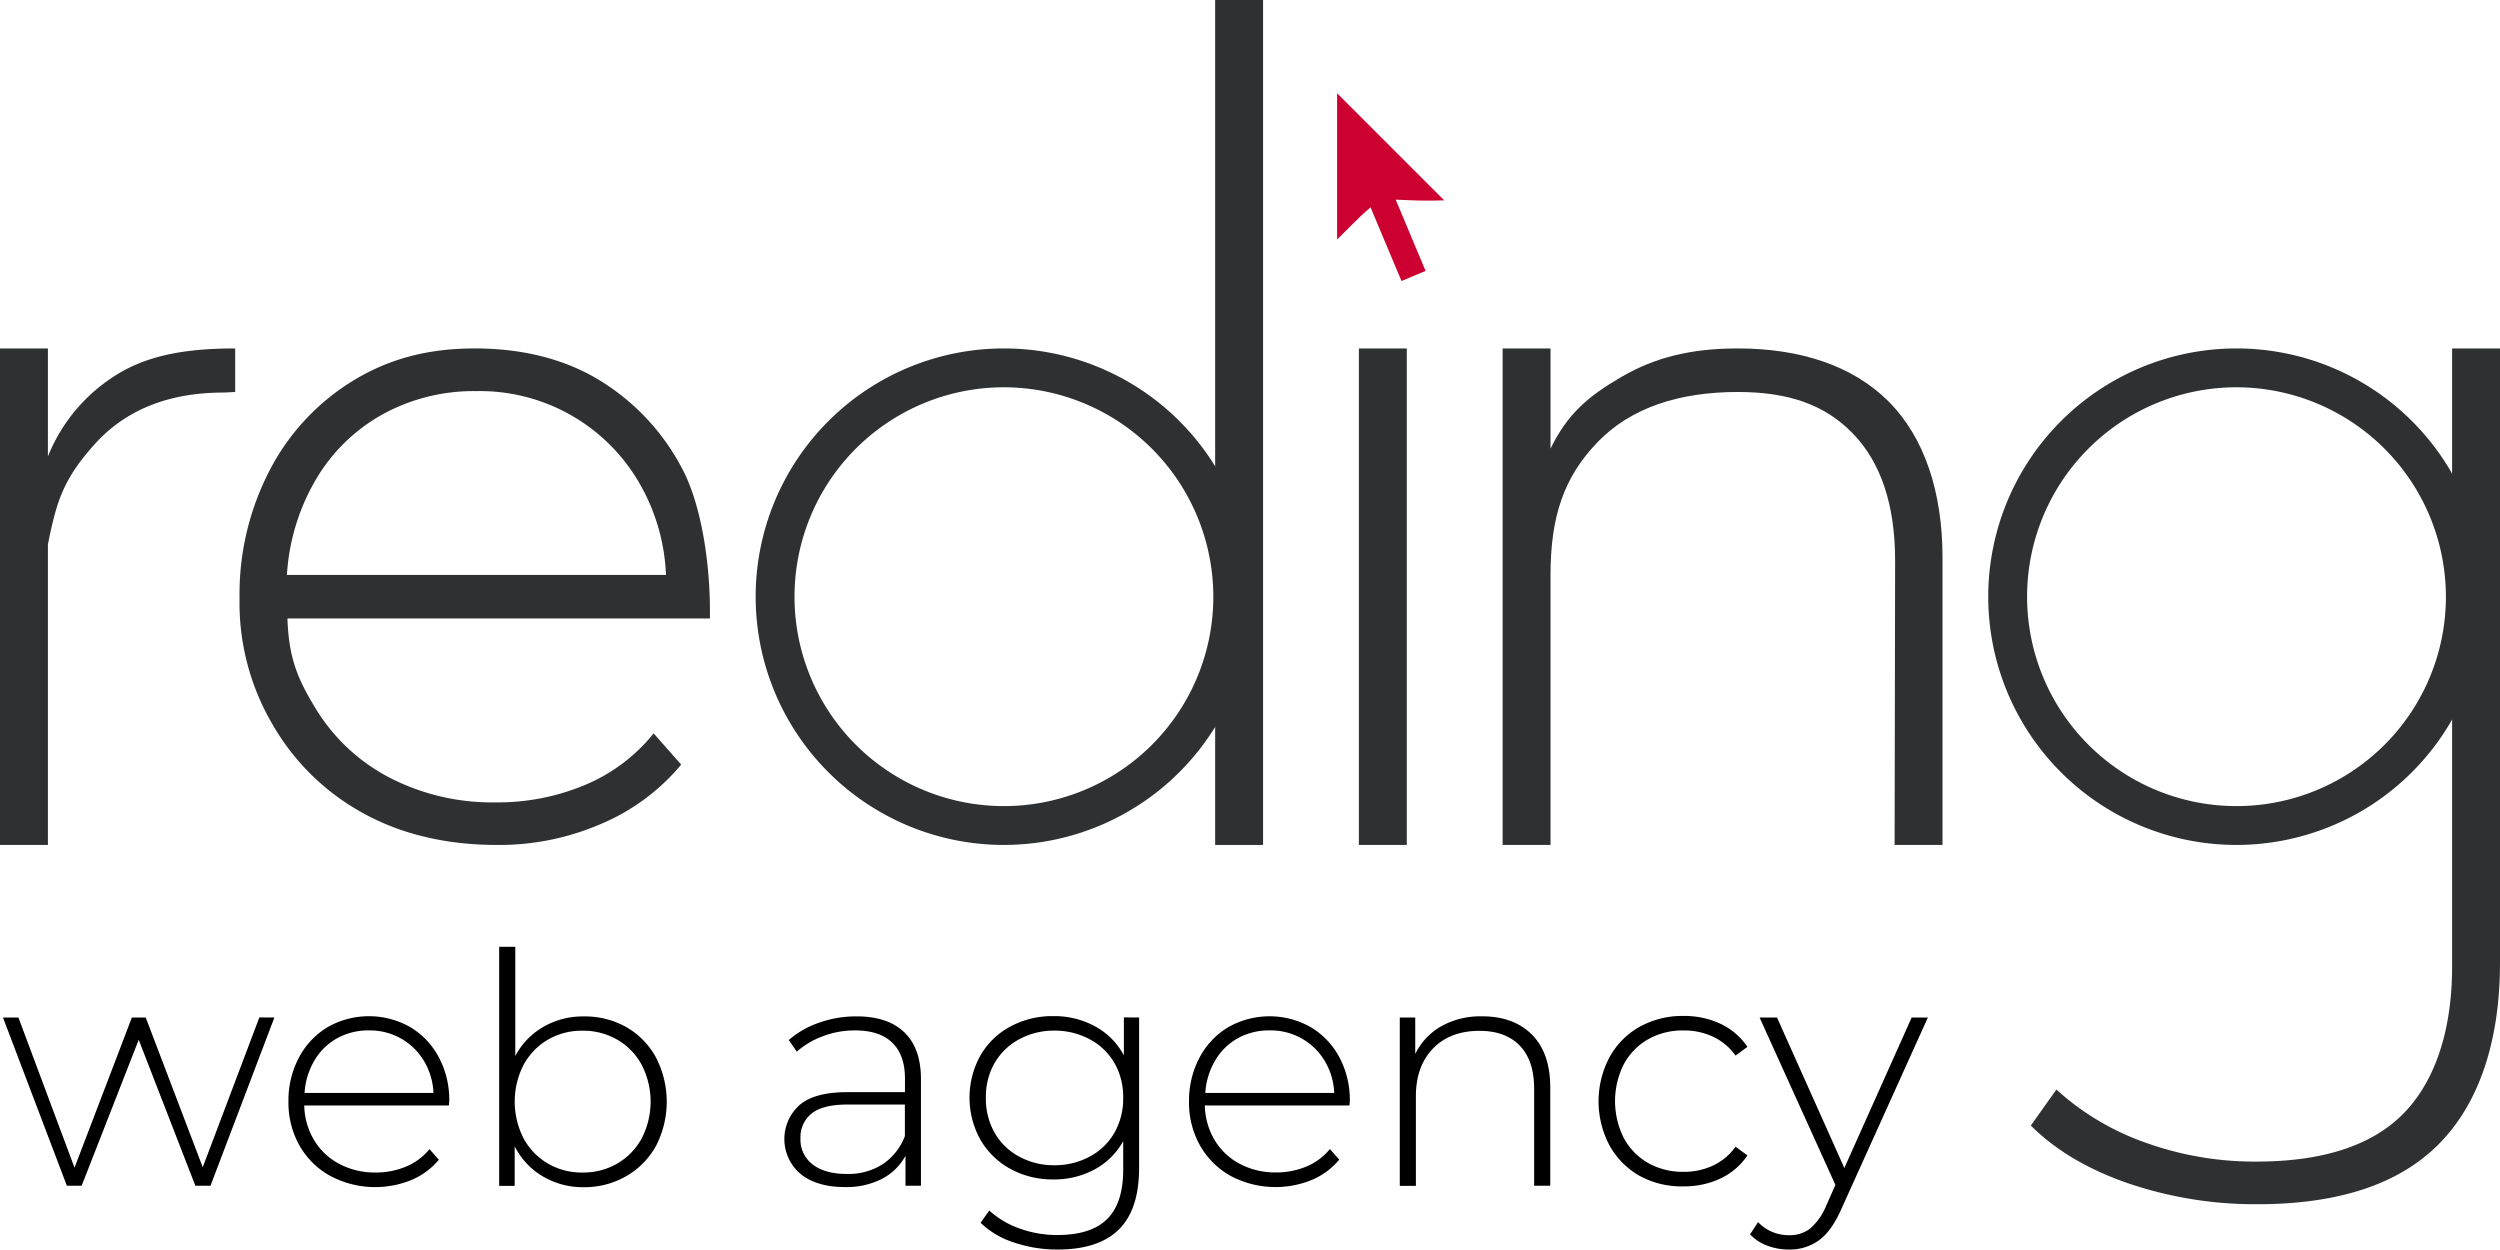
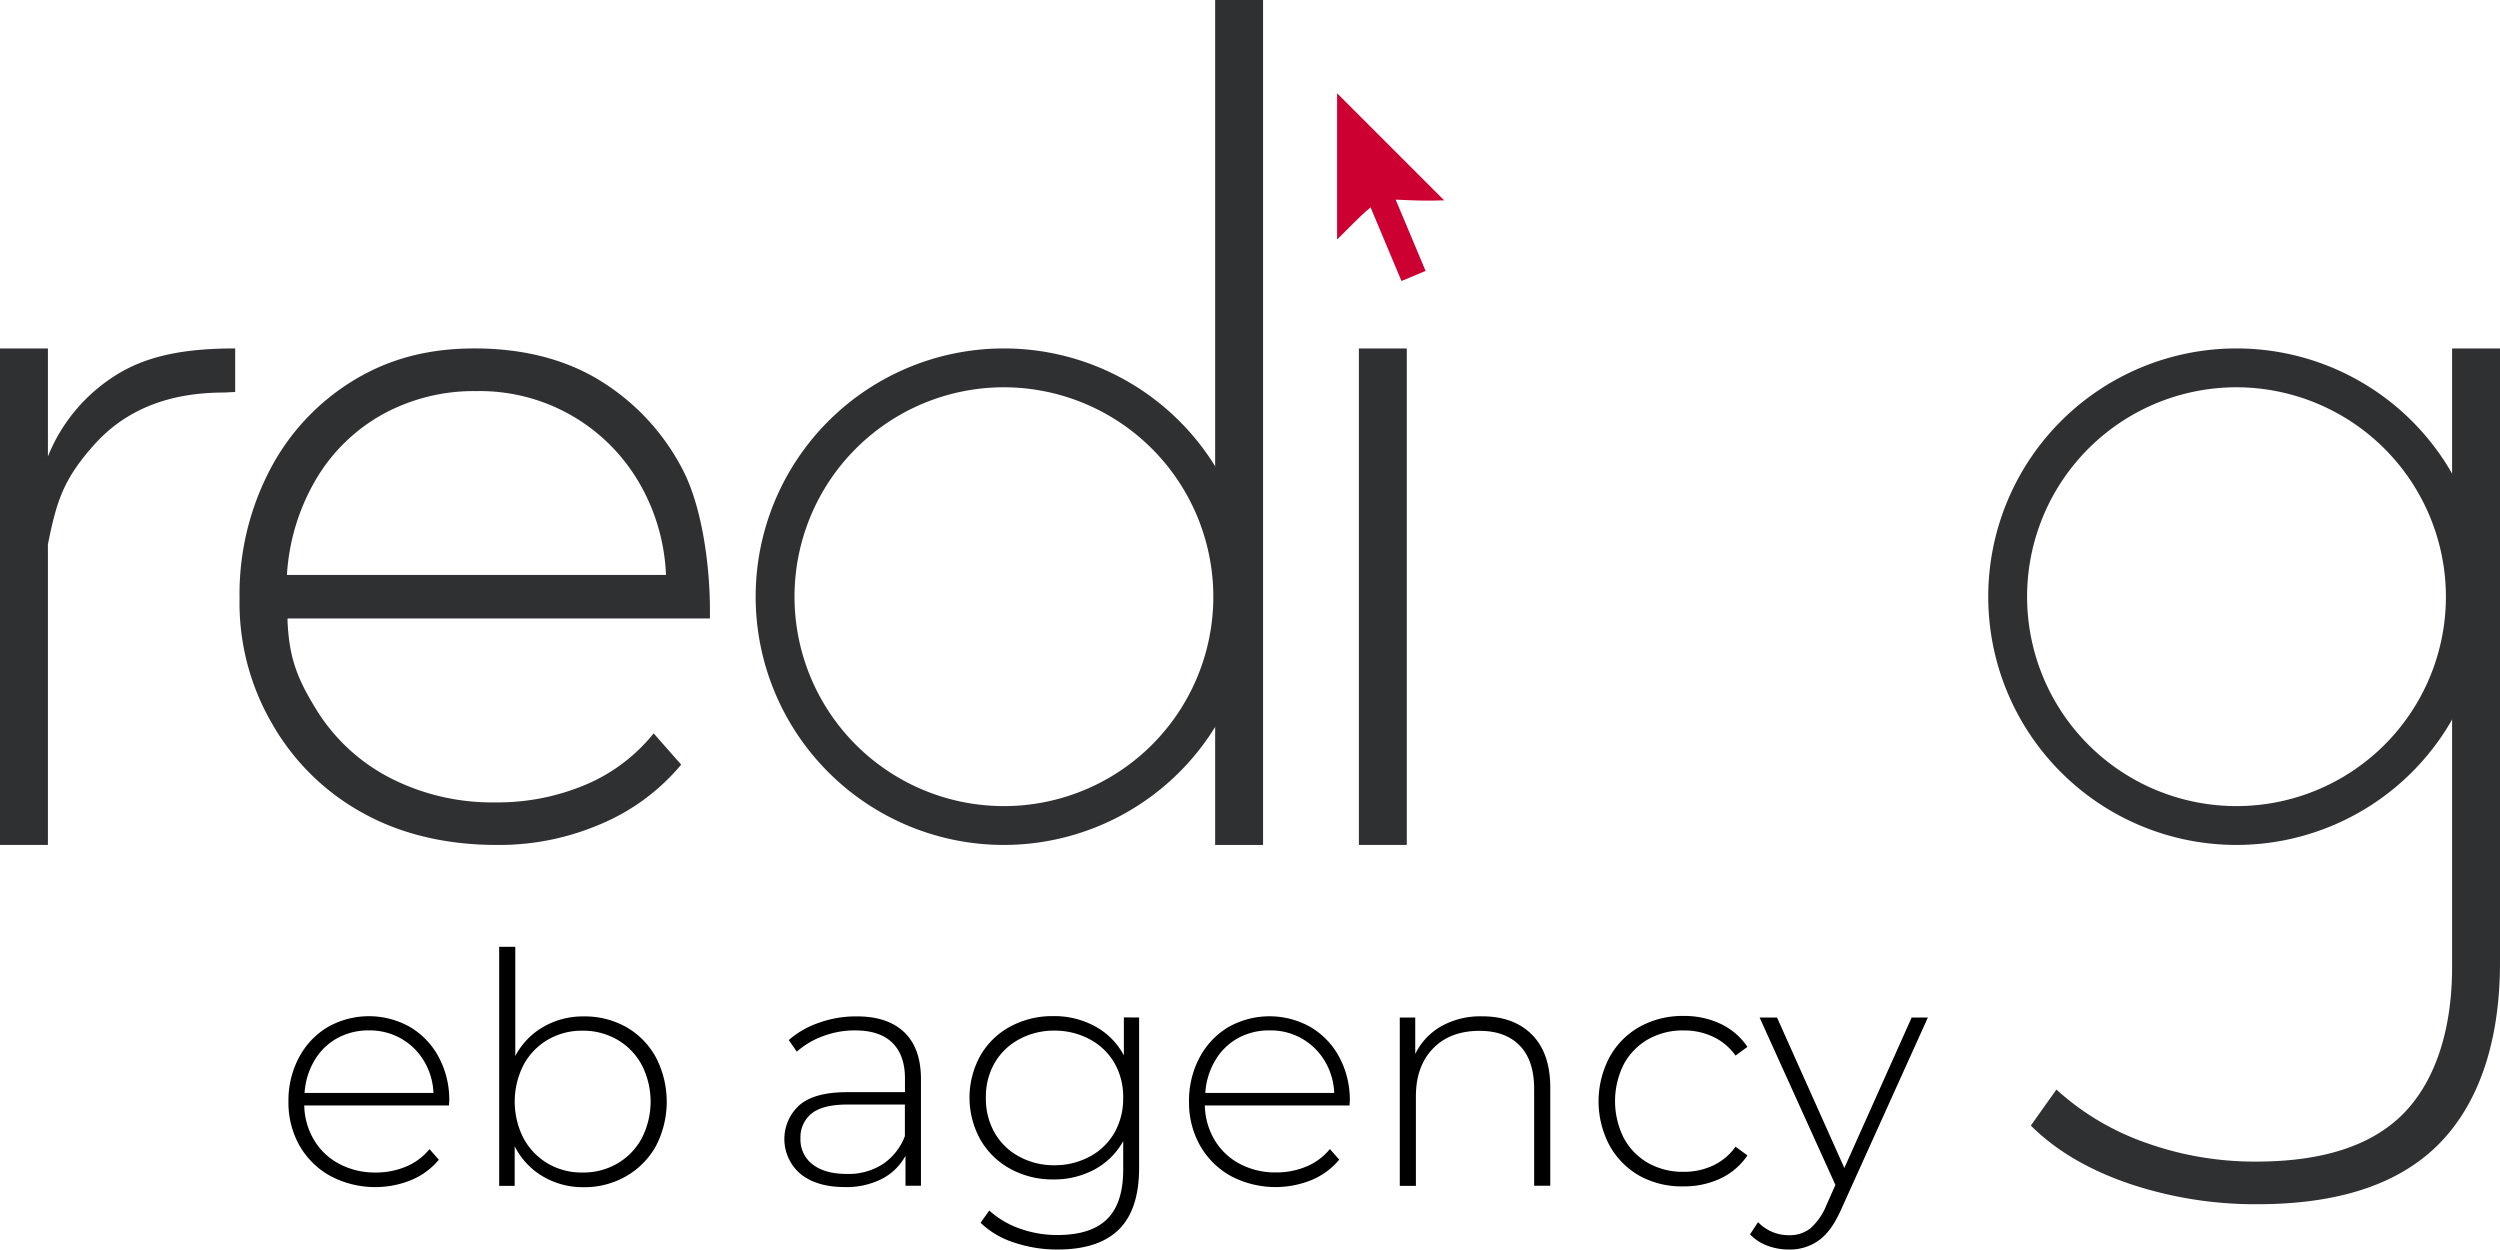
<svg xmlns="http://www.w3.org/2000/svg" viewBox="0 0 574 286.89">
  <defs>
    <style>.cls-1{fill:#2e3031;}.cls-2{fill:#cc0031;}</style>
  </defs>
  <g id="Ebene_2" data-name="Ebene 2">
    <g id="Ebene_1-2" data-name="Ebene 1">
      <path class="cls-1" d="M27.21,85.77C34.55,81.34,43.48,80,54,80V90l-2.62.13q-19,0-29.68,11.9C14.56,110,13,115,11,125v69H0V80H11v24.81A39.21,39.21,0,0,1,27.21,85.77Z" />
      <path class="cls-1" d="M66.14,142H163v-2c0-10-1.78-23.94-6.5-32.64A51.92,51.92,0,0,0,137.14,87c-8.2-4.85-17.84-7-28.14-7s-19.19,2.19-27.46,7.12a52.15,52.15,0,0,0-19.47,20.57A61.68,61.68,0,0,0,55,137.39a55.08,55.08,0,0,0,7.5,28.81,53.67,53.67,0,0,0,20.78,20.45c8.85,4.94,19.4,7.35,30.72,7.35a58.84,58.84,0,0,0,23.79-4.74,48.51,48.51,0,0,0,18.61-13.7l-6.32-7.18a39.94,39.94,0,0,1-15.77,11.85,51.9,51.9,0,0,1-20.56,4,51.37,51.37,0,0,1-24.26-5.66,43.1,43.1,0,0,1-17.08-16c-4.19-6.86-6.1-11.68-6.41-20.47A.14.14,0,0,1,66.14,142Zm-.26-10a49,49,0,0,1,6.63-21.87,40.68,40.68,0,0,1,15.34-15,43.45,43.45,0,0,1,21.55-5.33,42.27,42.27,0,0,1,37,20.45A45.61,45.61,0,0,1,152.91,132Z" />
      <path class="cls-1" d="M279,0h11V194H279" />
      <path class="cls-1" d="M312,80V194h11V80Z" />
-       <path class="cls-1" d="M433.6,92.16C425.33,83.89,413.22,80,399,80c-10.59,0-18.9,2-26.65,6.5S359.92,95,356,103V80H345V194h11V132c0-13.49,3.11-22.5,10.8-30.48S385.65,90,399,90c11.6,0,20,2.89,26.44,9.56s9.68,16.39,9.68,29.16L435,194h11V128C446,113,441.87,100.43,433.6,92.16Z" />
      <path class="cls-1" d="M563,80h11V221c0,18.85-5.23,33-14.37,42s-22.92,13.49-41.35,13.49a90.69,90.69,0,0,1-29.59-4.78q-13.92-4.8-22.41-13.28l5.87-8.27a59.85,59.85,0,0,0,20.46,12.19,73.94,73.94,0,0,0,25.46,4.35q22.62,0,33.51-10.77C558.83,248.72,563,237.08,563,222" />
-       <path d="M63,233.62,48.33,272.24H44.85l-13-33.51-13.1,33.51h-3.4L.68,233.62H4.23L17.11,268.1l13.17-34.48h3.18L46.55,268l13-34.4Z" />
      <path d="M103.07,253.82H69.86a16,16,0,0,0,2.29,8A14.63,14.63,0,0,0,78,267.28a17.37,17.37,0,0,0,8.25,1.93,17.75,17.75,0,0,0,7-1.37,13.76,13.76,0,0,0,5.36-4l2.15,2.44a16.59,16.59,0,0,1-6.33,4.66A22,22,0,0,1,75.85,270a18.3,18.3,0,0,1-7.07-6.95,20,20,0,0,1-2.55-10.14,20.94,20.94,0,0,1,2.41-10.1,17.76,17.76,0,0,1,6.62-7,19.18,19.18,0,0,1,18.9,0,17.69,17.69,0,0,1,6.58,6.92,20.7,20.7,0,0,1,2.41,10.06ZM77.4,238.39a13.74,13.74,0,0,0-5.21,5.11,16.6,16.6,0,0,0-2.26,7.43H99.52a15.36,15.36,0,0,0-2.22-7.4,14.41,14.41,0,0,0-5.25-5.1,14.58,14.58,0,0,0-7.32-1.85A14.78,14.78,0,0,0,77.4,238.39Z" />
      <path d="M143.76,235.8a17.77,17.77,0,0,1,6.85,7,22.11,22.11,0,0,1,0,20.31,18.15,18.15,0,0,1-6.85,6.95,19.16,19.16,0,0,1-9.76,2.52,18,18,0,0,1-9.36-2.48,16.76,16.76,0,0,1-6.47-6.92v9.1h-3.56v-54.9h3.7v25.08a16.66,16.66,0,0,1,6.44-6.69,18.1,18.1,0,0,1,9.25-2.4A19.43,19.43,0,0,1,143.76,235.8Zm-2,31.33a14.82,14.82,0,0,0,5.58-5.77,18.44,18.44,0,0,0,0-16.86,14.82,14.82,0,0,0-5.58-5.77,15.61,15.61,0,0,0-8-2.08,15.4,15.4,0,0,0-8,2.08,14.89,14.89,0,0,0-5.55,5.77,18.52,18.52,0,0,0,0,16.86,14.89,14.89,0,0,0,5.55,5.77,15.3,15.3,0,0,0,8,2.08A15.51,15.51,0,0,0,141.77,267.13Z" />
      <path d="M207.61,237q3.84,3.66,3.84,10.76v24.49H207.9v-6.88a12.82,12.82,0,0,1-5.4,5.29,17.85,17.85,0,0,1-8.51,1.89q-6.44,0-10.17-3a10.49,10.49,0,0,1-.29-15.79q3.43-3,11-3h13.25V247.6c0-3.6-1-6.33-2.93-8.21s-4.79-2.81-8.54-2.81a20.51,20.51,0,0,0-7.36,1.33,18.47,18.47,0,0,0-6,3.55l-1.85-2.66a20.48,20.48,0,0,1,7-4,25.25,25.25,0,0,1,8.5-1.44Q203.77,233.33,207.61,237Zm-4.92,30.29a13.55,13.55,0,0,0,5.07-6.43V253.6H194.59q-5.7,0-8.25,2.07a6.93,6.93,0,0,0-2.55,5.69,7.11,7.11,0,0,0,2.81,6q2.81,2.18,7.91,2.18A14.54,14.54,0,0,0,202.69,267.28Z" />
      <path d="M261.54,233.62V268.1q0,9.61-4.66,14.2t-14.06,4.59a30.88,30.88,0,0,1-10.06-1.63,19.61,19.61,0,0,1-7.62-4.51l2-2.81a20.49,20.49,0,0,0,7,4.14,25.29,25.29,0,0,0,8.66,1.48q7.69,0,11.39-3.66t3.7-11.36V262a16.42,16.42,0,0,1-6.58,6.51,19.51,19.51,0,0,1-9.47,2.29,20.16,20.16,0,0,1-9.81-2.4,17.67,17.67,0,0,1-6.91-6.7,19.89,19.89,0,0,1,0-19.38,17.43,17.43,0,0,1,6.91-6.66,20.35,20.35,0,0,1,9.81-2.36,19.52,19.52,0,0,1,9.61,2.36,16.2,16.2,0,0,1,6.59,6.66v-8.73Zm-11.32,31.92a14.19,14.19,0,0,0,5.66-5.47,15.79,15.79,0,0,0,2-8,15.59,15.59,0,0,0-2-8,14.32,14.32,0,0,0-5.66-5.44,16.92,16.92,0,0,0-8.14-2,16.68,16.68,0,0,0-8.1,2,14.34,14.34,0,0,0-5.62,5.44,15.49,15.49,0,0,0-2,8,15.69,15.69,0,0,0,2,8,14.22,14.22,0,0,0,5.62,5.47,16.57,16.57,0,0,0,8.1,2A16.81,16.81,0,0,0,250.22,265.54Z" />
      <path d="M309.85,253.82H276.63a16.12,16.12,0,0,0,2.29,8,14.63,14.63,0,0,0,5.81,5.44,17.37,17.37,0,0,0,8.25,1.93,17.68,17.68,0,0,0,7-1.37,13.69,13.69,0,0,0,5.36-4l2.15,2.44a16.64,16.64,0,0,1-6.32,4.66,22,22,0,0,1-18.54-.89,18.28,18.28,0,0,1-7.06-6.95A20,20,0,0,1,273,252.93a21.05,21.05,0,0,1,2.41-10.1,17.76,17.76,0,0,1,6.62-7,19.18,19.18,0,0,1,18.9,0,17.71,17.71,0,0,1,6.59,6.92,20.8,20.8,0,0,1,2.4,10.06Zm-25.67-15.43A13.83,13.83,0,0,0,279,243.5a16.6,16.6,0,0,0-2.26,7.43h29.6a15.58,15.58,0,0,0-2.22-7.4,14.4,14.4,0,0,0-12.58-6.95A14.77,14.77,0,0,0,284.18,238.39Z" />
      <path d="M351.72,237.54q4.21,4.22,4.22,12.13v22.57h-3.7V250q0-6.51-3.29-9.91t-9.21-3.41q-6.81,0-10.73,4.07t-3.92,10.95v20.57h-3.7V233.62h3.55V242a14.73,14.73,0,0,1,5.95-6.36,18.34,18.34,0,0,1,9.36-2.29Q347.51,233.33,351.72,237.54Z" />
      <path d="M376.5,270a18,18,0,0,1-6.95-7,21.64,21.64,0,0,1,0-20.27,17.75,17.75,0,0,1,6.95-7,20.32,20.32,0,0,1,10.06-2.47,19.51,19.51,0,0,1,8.48,1.81,15.28,15.28,0,0,1,6.17,5.29l-2.73,2a13.2,13.2,0,0,0-5.15-4.32,15.57,15.57,0,0,0-6.77-1.45,16.14,16.14,0,0,0-8.1,2,14.54,14.54,0,0,0-5.62,5.73,18.85,18.85,0,0,0,0,17,14.48,14.48,0,0,0,5.62,5.73,16.14,16.14,0,0,0,8.1,2,15.57,15.57,0,0,0,6.77-1.45,13.2,13.2,0,0,0,5.15-4.32l2.73,2a15.28,15.28,0,0,1-6.17,5.29,19.51,19.51,0,0,1-8.48,1.82A20,20,0,0,1,376.5,270Z" />
      <path d="M442.64,233.62l-19.82,43.87q-2.22,5.11-5.15,7.25a11.34,11.34,0,0,1-6.91,2.15,14,14,0,0,1-5-.89,10.62,10.62,0,0,1-3.95-2.59l1.84-2.81a9.68,9.68,0,0,0,7.18,3,7.62,7.62,0,0,0,4.81-1.55,14,14,0,0,0,3.7-5.33l2.07-4.66L404,233.62H408l15.46,34.55,15.46-34.55Z" />
      <rect class="cls-2" x="316.9" y="40.29" width="6" height="23.99" transform="translate(4.7 127.9) rotate(-22.77)" />
      <path class="cls-2" d="M307,21.41V55c12.38-12.36,7.64-8.41,24.59-9Z" />
      <path class="cls-1" d="M513.5,194a57,57,0,1,1,57-57A57.06,57.06,0,0,1,513.5,194Zm0-105.08A48.08,48.08,0,1,0,561.58,137,48.14,48.14,0,0,0,513.5,88.92Z" />
      <path class="cls-1" d="M230.5,194a57,57,0,1,1,57-57A57.06,57.06,0,0,1,230.5,194Zm0-105.08A48.08,48.08,0,1,0,278.58,137,48.14,48.14,0,0,0,230.5,88.92Z" />
    </g>
  </g>
</svg>